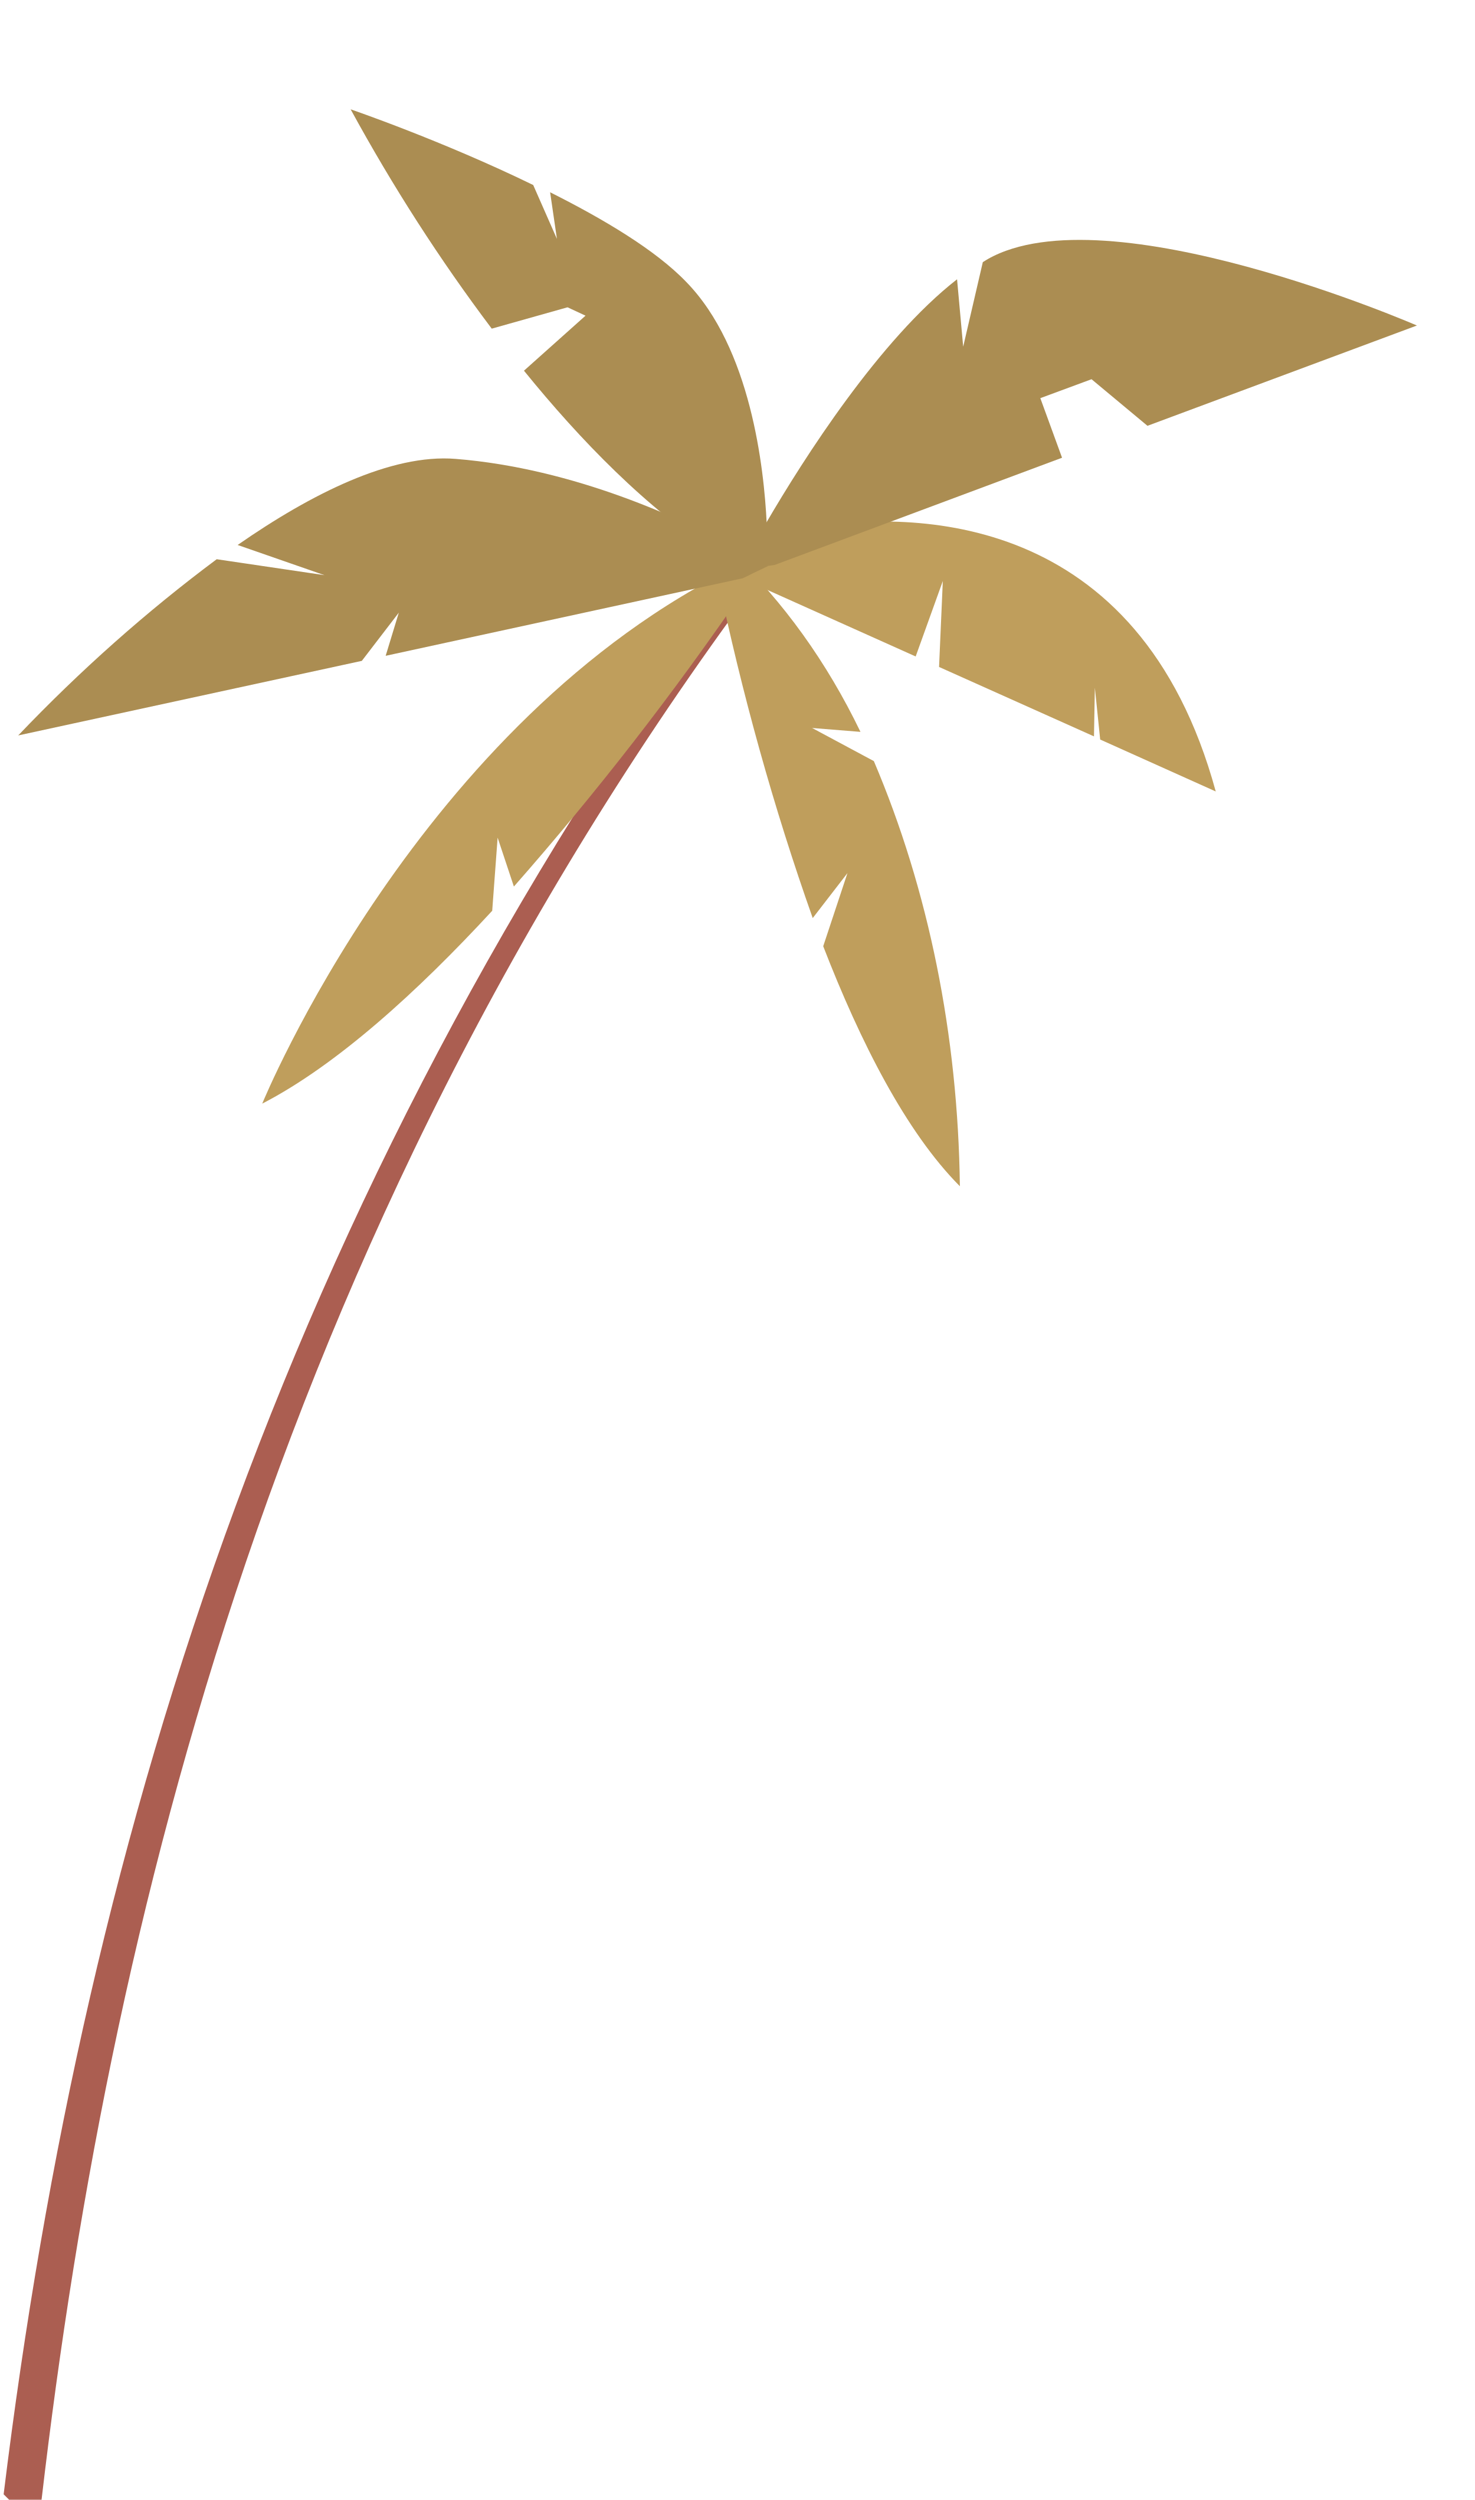
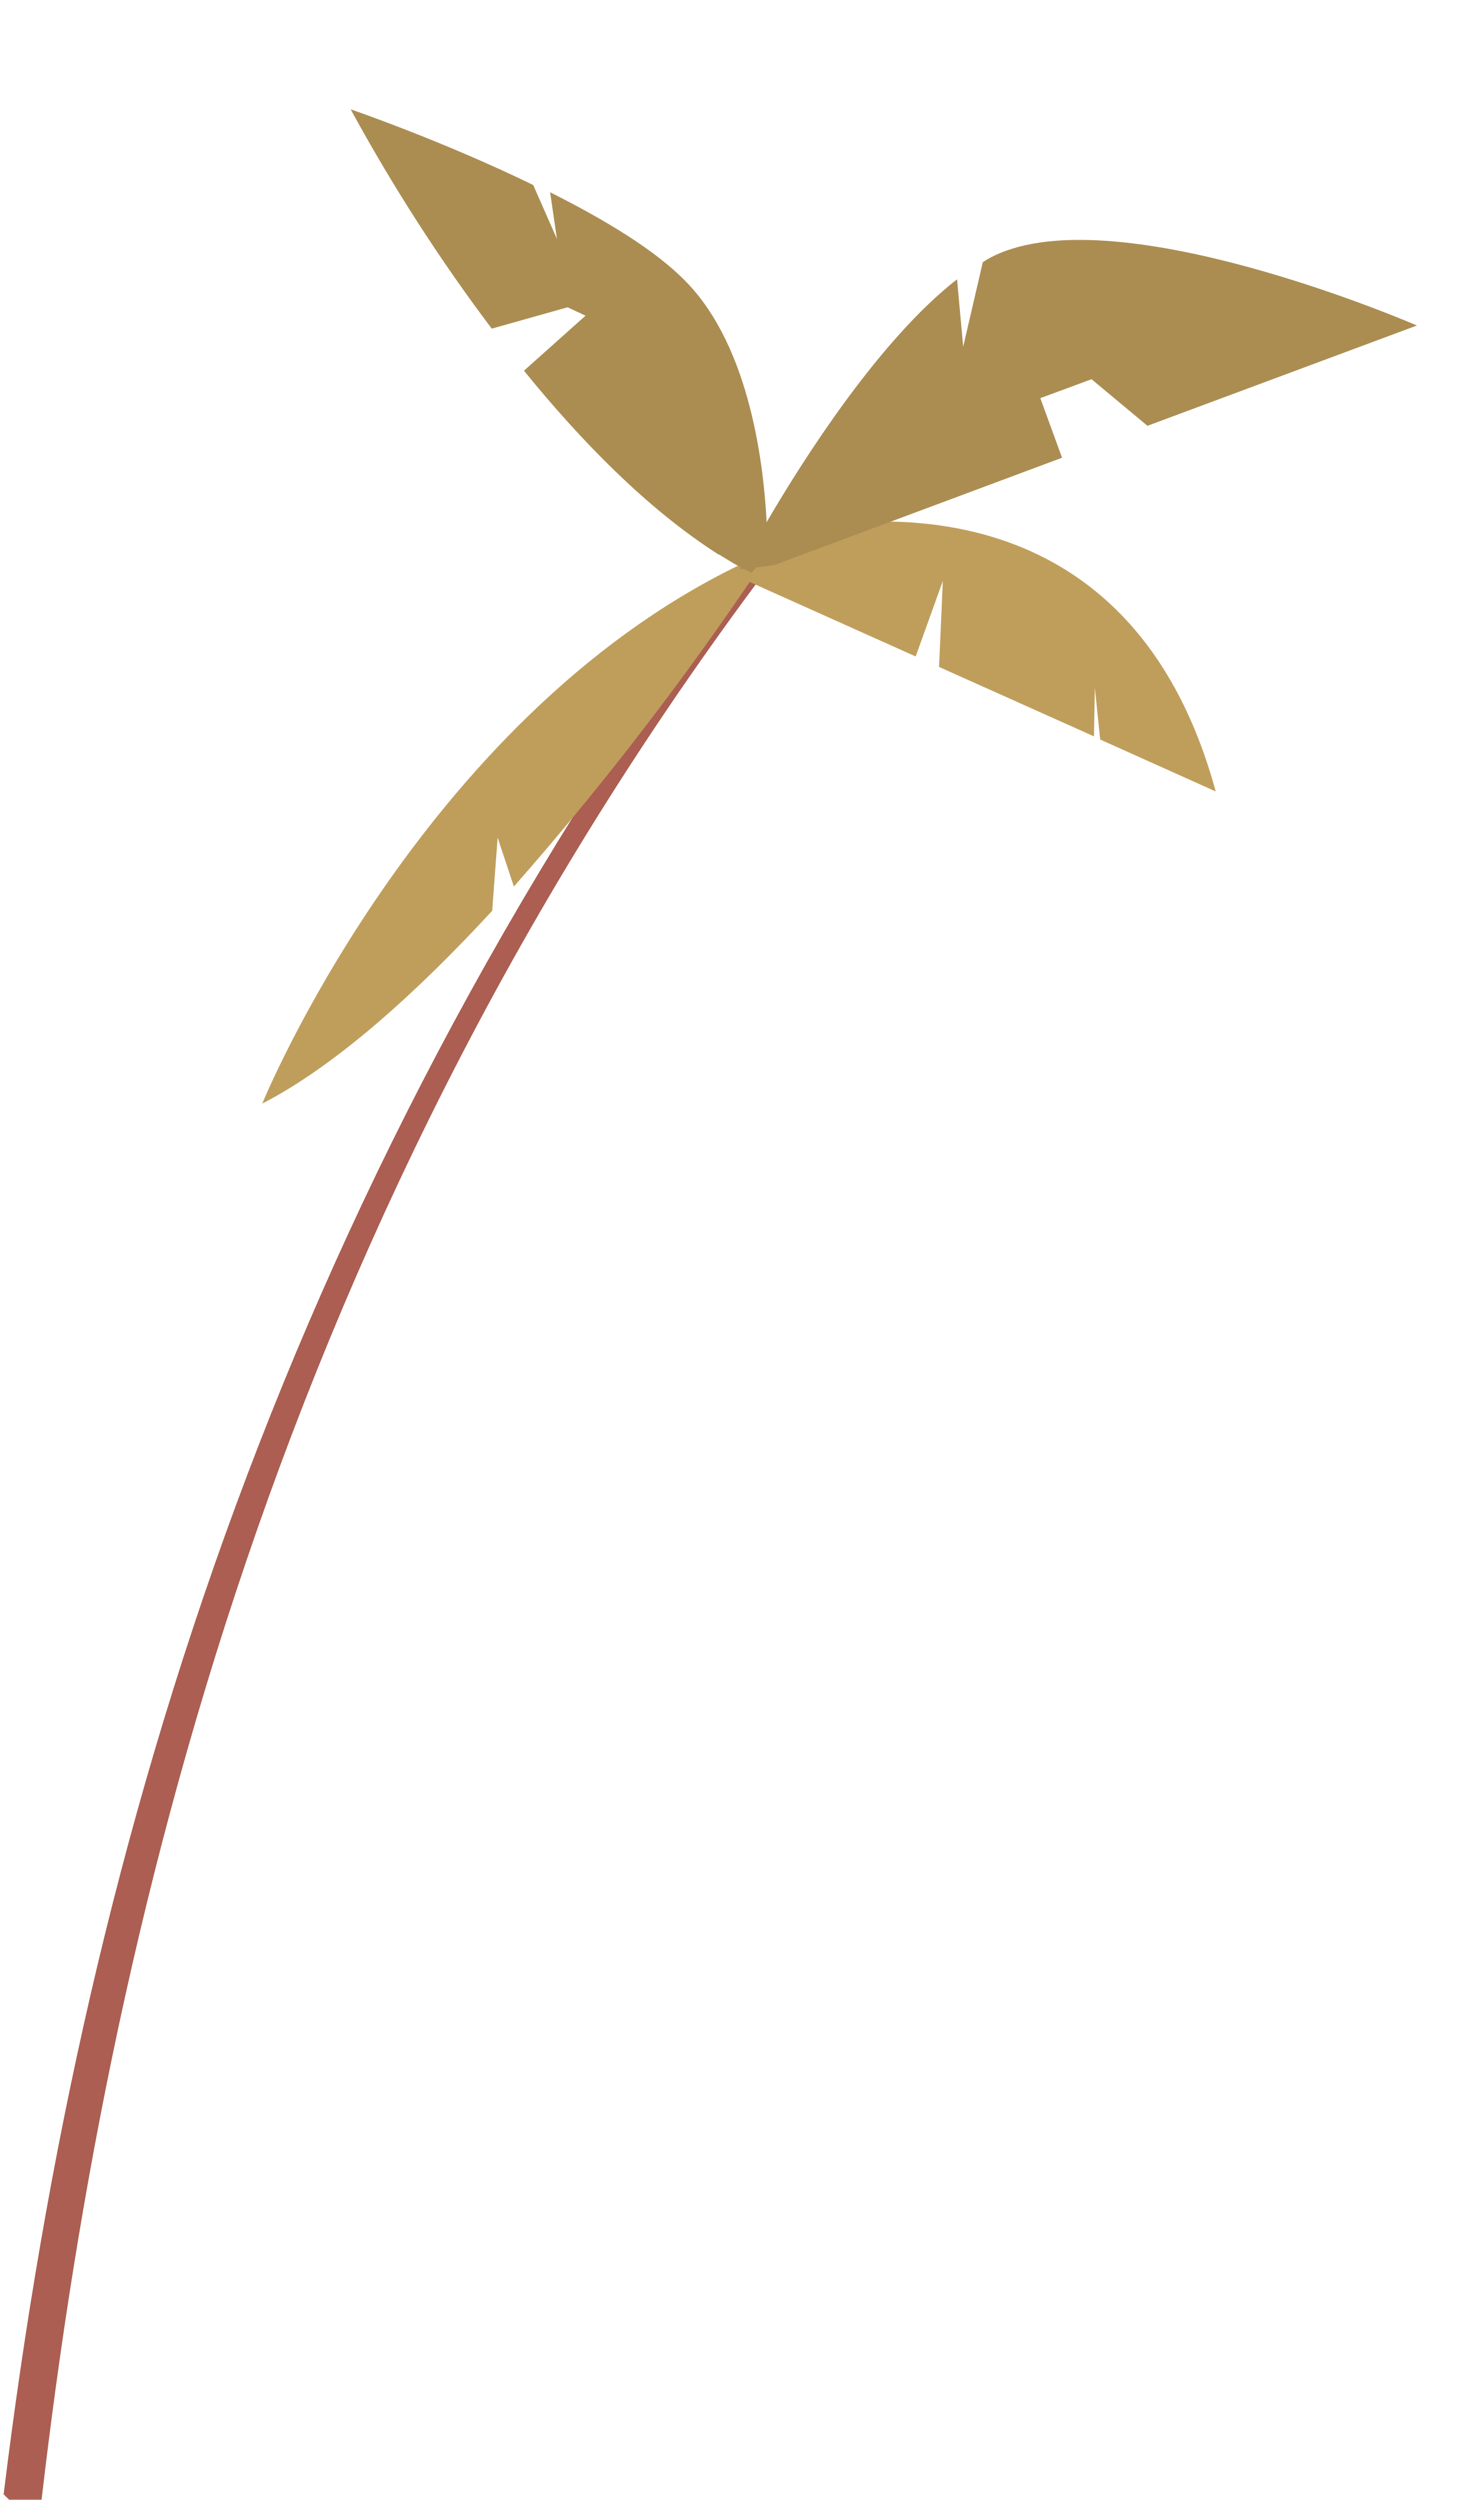
<svg xmlns="http://www.w3.org/2000/svg" width="405" height="686" viewBox="0 0 405 686" fill="none">
  <path d="M1 684.5C23.5 501 79.5 322.5 208.27 149.57L213.943 151.814C76.5 332.5 29 528 10.5 694L1 684.5Z" fill="#AB5E51" />
  <path fill-rule="evenodd" clip-rule="evenodd" d="M72 302.868C92.398 292.343 114.59 272.214 135.149 249.941L136.636 229.874L141.101 243.292C163.704 217.616 184.861 190.394 204.389 161.86C208.997 155.135 211.611 151.164 211.611 151.164C209.206 152.188 206.813 153.246 204.493 154.385C203.987 154.589 203.46 154.849 202.933 155.11C114.95 197.738 72 302.868 72 302.868Z" fill="#BF9E5C" />
-   <path fill-rule="evenodd" clip-rule="evenodd" d="M194.526 145.83C194.495 146.364 195.44 150.718 196.917 157.869C203.664 190.241 212.435 221.689 223.155 251.947L232.691 239.602L226.034 259.671C236.234 285.988 248.799 310.71 263.56 325.54C263.046 284.069 254.975 244.202 239.94 208.869L222.982 199.779L236.265 200.848C227.046 181.732 215.064 165.061 200.844 151.564C200.482 151.191 200.096 150.849 199.709 150.507C198.103 148.904 196.354 147.306 194.526 145.83Z" fill="#BF9E5C" />
  <path fill-rule="evenodd" clip-rule="evenodd" d="M202.643 158.274L205.254 159.45L251.421 180.154L258.876 159.442L257.843 183.031L300.381 202.082L300.622 188.727L302.083 202.947L333.815 217.199C312.749 140.066 250.804 140.116 221.792 144.776C217.436 145.455 213.873 146.137 211.199 146.95C209.833 147.28 208.759 147.583 208.042 147.843L207.887 147.802L206.676 148.173L205.699 150.888L202.643 158.274Z" fill="#BF9E5C" />
-   <path fill-rule="evenodd" clip-rule="evenodd" d="M5 201.824L99.352 181.358L109.508 168.123L105.895 179.971L203.908 158.697L205.148 158.123L206.887 157.249L210.899 155.339C210.784 155.325 210.673 155.296 210.569 155.254L209.571 154.565L209.292 154.493L208.352 153.952C206.869 153.072 204.728 151.789 202.08 150.376L201.927 150.337C187.662 142.574 157.911 128.555 125.102 125.931C107.395 124.497 85.427 135.537 65.252 149.558L89.082 157.84L59.503 153.468C40.269 167.793 22.009 183.993 5 201.824Z" fill="#AB8D52" />
  <path fill-rule="evenodd" clip-rule="evenodd" d="M203.204 156.289L204.645 156.107L206.886 155.838L212.669 155.049L217.83 153.126L291.614 125.615L285.648 109.264L299.708 104.07L315.068 116.855L389.049 89.33C389.049 89.33 304.154 52.439 271.207 71.107L269.859 71.931L264.468 95.145L262.785 76.645C241.517 93.212 220.793 125.648 210.337 143.564C207.009 149.208 204.672 153.514 203.74 155.289C203.364 156.005 203.204 156.289 203.204 156.289Z" fill="#AB8D52" />
  <path fill-rule="evenodd" clip-rule="evenodd" d="M155.831 84.331L160.774 86.627L143.868 101.729C159.353 120.809 177.599 139.615 197.292 152.173C197.383 152.177 197.468 152.199 197.545 152.238C199.578 153.487 201.625 154.773 203.728 155.908C203.988 156.087 204.267 156.236 204.561 156.354C204.655 156.397 204.757 156.424 204.864 156.432L206.069 157.073C206.173 157.115 206.283 157.143 206.398 157.157L207.37 156.025L207.937 155.315L210.682 152.005C210.682 152.005 210.805 148.744 210.522 143.73C209.783 128.39 206.153 95.506 188.412 77.358C179.981 68.596 165.753 60.148 151.05 52.764L152.92 65.564L146.408 50.776C121.396 38.59 96.276 30 96.276 30C107.858 51.222 120.798 71.325 135.02 90.191L155.831 84.331Z" fill="#AB8D52" />
</svg>